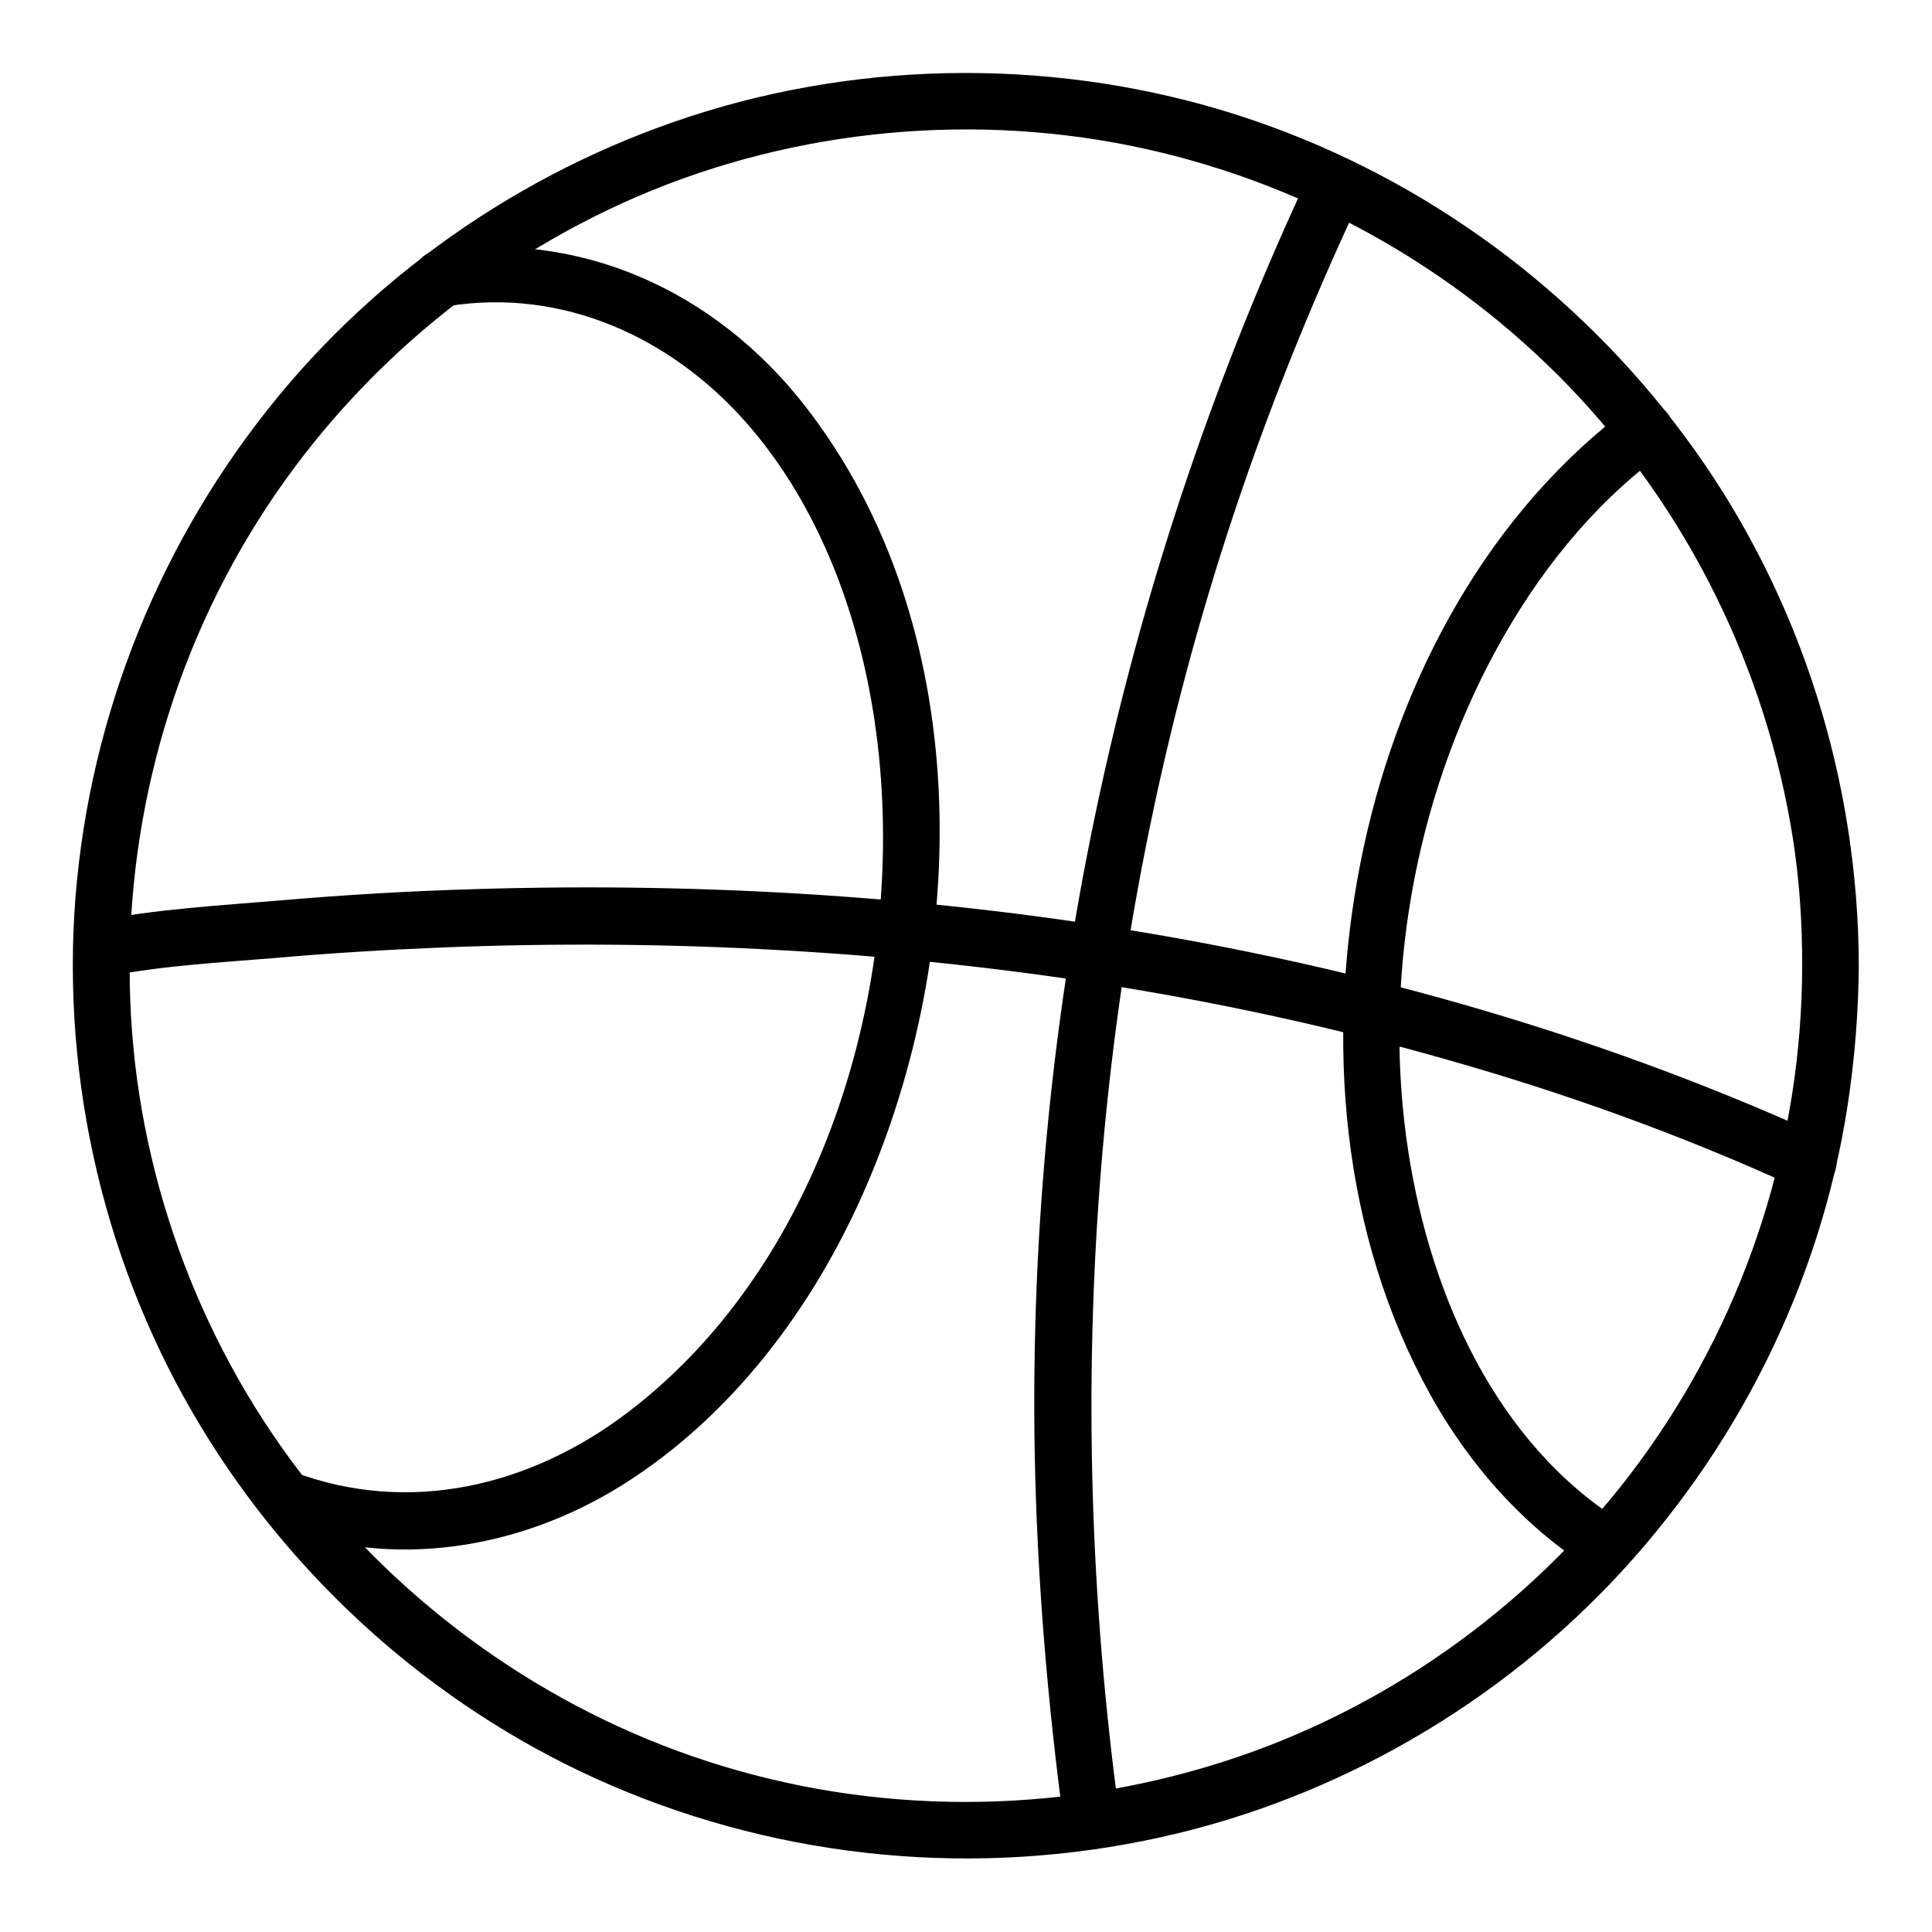
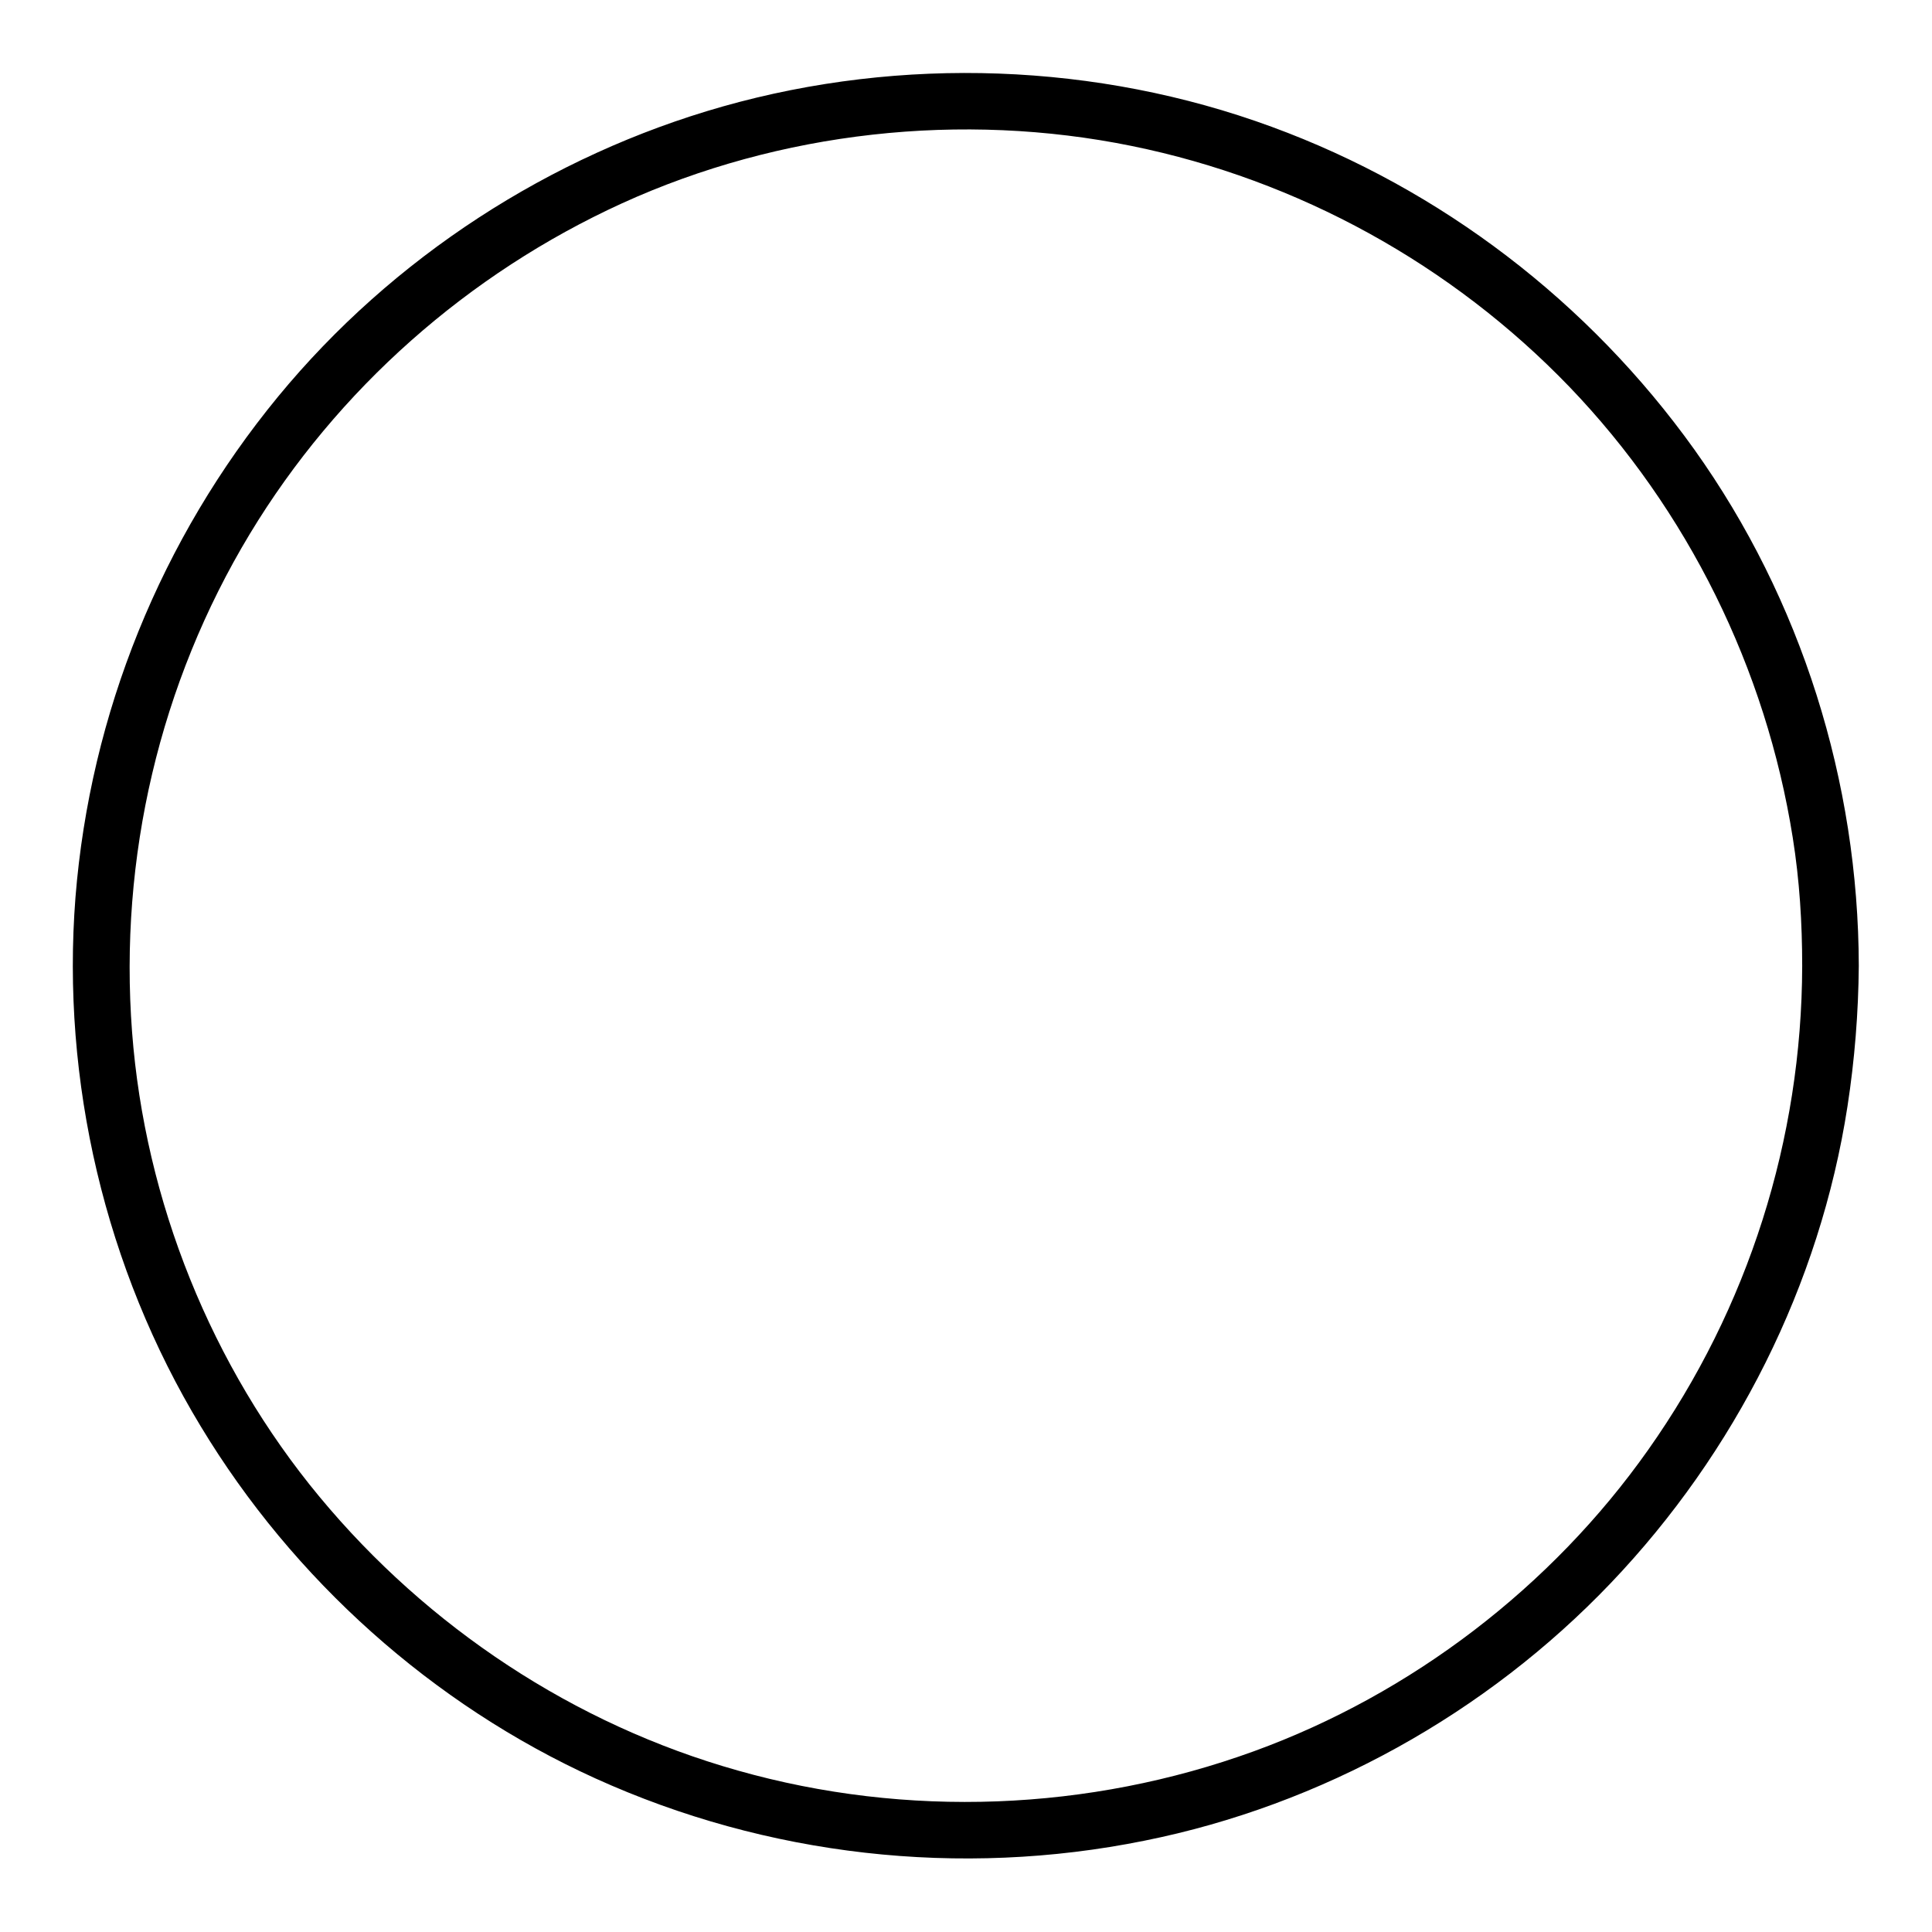
<svg xmlns="http://www.w3.org/2000/svg" viewBox="0 0 512 512" id="ball">
  <path d="M477.6,256c-0.1,45.9-14.3,90.7-40.8,128.2c-25.6,36.3-62.7,64.7-104.5,79.9c-43.7,15.9-92,17.8-136.8,5.1 c-43.3-12.2-82.1-37.9-110.8-72.5C56,362.1,38.4,318.3,35,273.5c-3.5-46.1,7.3-92.4,31.2-132c23.2-38.4,57.9-69,98.6-87.6 c41.9-19.1,90.1-24.4,135.2-15.2c44.1,9,84.7,31.4,115.9,63.8c31.4,32.7,52.1,74.7,59.2,119.5C476.9,233.3,477.6,244.6,477.6,256 c0,9.7,15,9.7,15,0c-0.1-48.8-15.2-97.1-43.6-136.9c-27.9-39-67-69-112-85.5c-46.3-17-98-18.8-145.4-5.4 C145.7,41.2,104,68.3,73.7,105.1c-31,37.7-49.8,84-53.7,132.7c-3.8,48.7,7.9,98.4,33.2,140.2c24.5,40.6,61.4,73.7,104.6,93.3 c45.4,20.6,96.6,26.4,145.5,16.5c46.9-9.4,90.6-33.7,123.6-68.3c33-34.6,55.4-79,62.7-126.3c1.9-12.3,2.9-24.8,3-37.3 C492.7,246.3,477.7,246.3,477.6,256z" />
-   <path d="M429.7 403.3c-33.3-20.9-50.5-60-56.4-97.6-7.1-45 1.4-93.5 23.2-133.5 10.8-19.8 25.1-38 43.3-51.5 3.3-2.4 4.9-6.5 2.7-10.3-1.8-3.2-7-5.1-10.3-2.7-37.5 27.8-60.9 71.3-70.7 116.3-10.2 47-7 98.5 15.4 141.6 10.5 20.3 25.7 38.3 45.2 50.5C430.3 421.3 437.9 408.4 429.7 403.3L429.7 403.3zM118.9 81.1c30.2-4.8 58.7 8.2 78.6 30.6 20 22.6 30.8 52.8 34.7 82.4 8.5 63.9-12.8 139.8-65.7 180.1-25.7 19.6-58 27.5-88.9 15.8-9-3.4-12.9 11.1-4 14.5 30.5 11.6 64.1 6.1 91.4-11 28.8-18.1 50.2-46.6 63.8-77.4 28.7-64.9 29.7-150.7-15.6-208.7-23.8-30.4-59.7-46.8-98.3-40.7-4 .6-6.2 5.6-5.2 9.2C110.8 80.2 114.8 81.8 118.9 81.1L118.9 81.1zM296.6 480.7c-15.4-113.4-6.9-229.2 28.3-338.2 9.9-30.7 21.9-60.7 35.6-89.9 4.1-8.7-8.8-16.3-13-7.6-49.9 106.2-75.3 222.1-73.3 339.5.6 33.5 3.4 66.9 7.9 100.1.5 4 5.7 6.2 9.2 5.2C295.7 488.7 297.2 484.8 296.6 480.7L296.6 480.7z" />
-   <path d="M483.1,301.2C372.1,250.6,248,232,126.7,235.6c-17.4,0.5-34.8,1.5-52.2,3c-16.4,1.4-33.5,2.3-49.6,5.6 c-9.5,1.9-5.5,16.4,4,14.5c14.2-2.8,29.3-3.6,43.7-4.8c14.8-1.3,29.6-2.2,44.4-2.8c29.9-1.2,59.9-1,89.7,0.7 c59.7,3.3,119.2,12.6,176.7,29c31.4,8.9,62.3,20,92,33.6c3.7,1.7,8,1,10.3-2.7C487.7,308.3,486.8,302.9,483.1,301.2L483.1,301.2z " />
</svg>